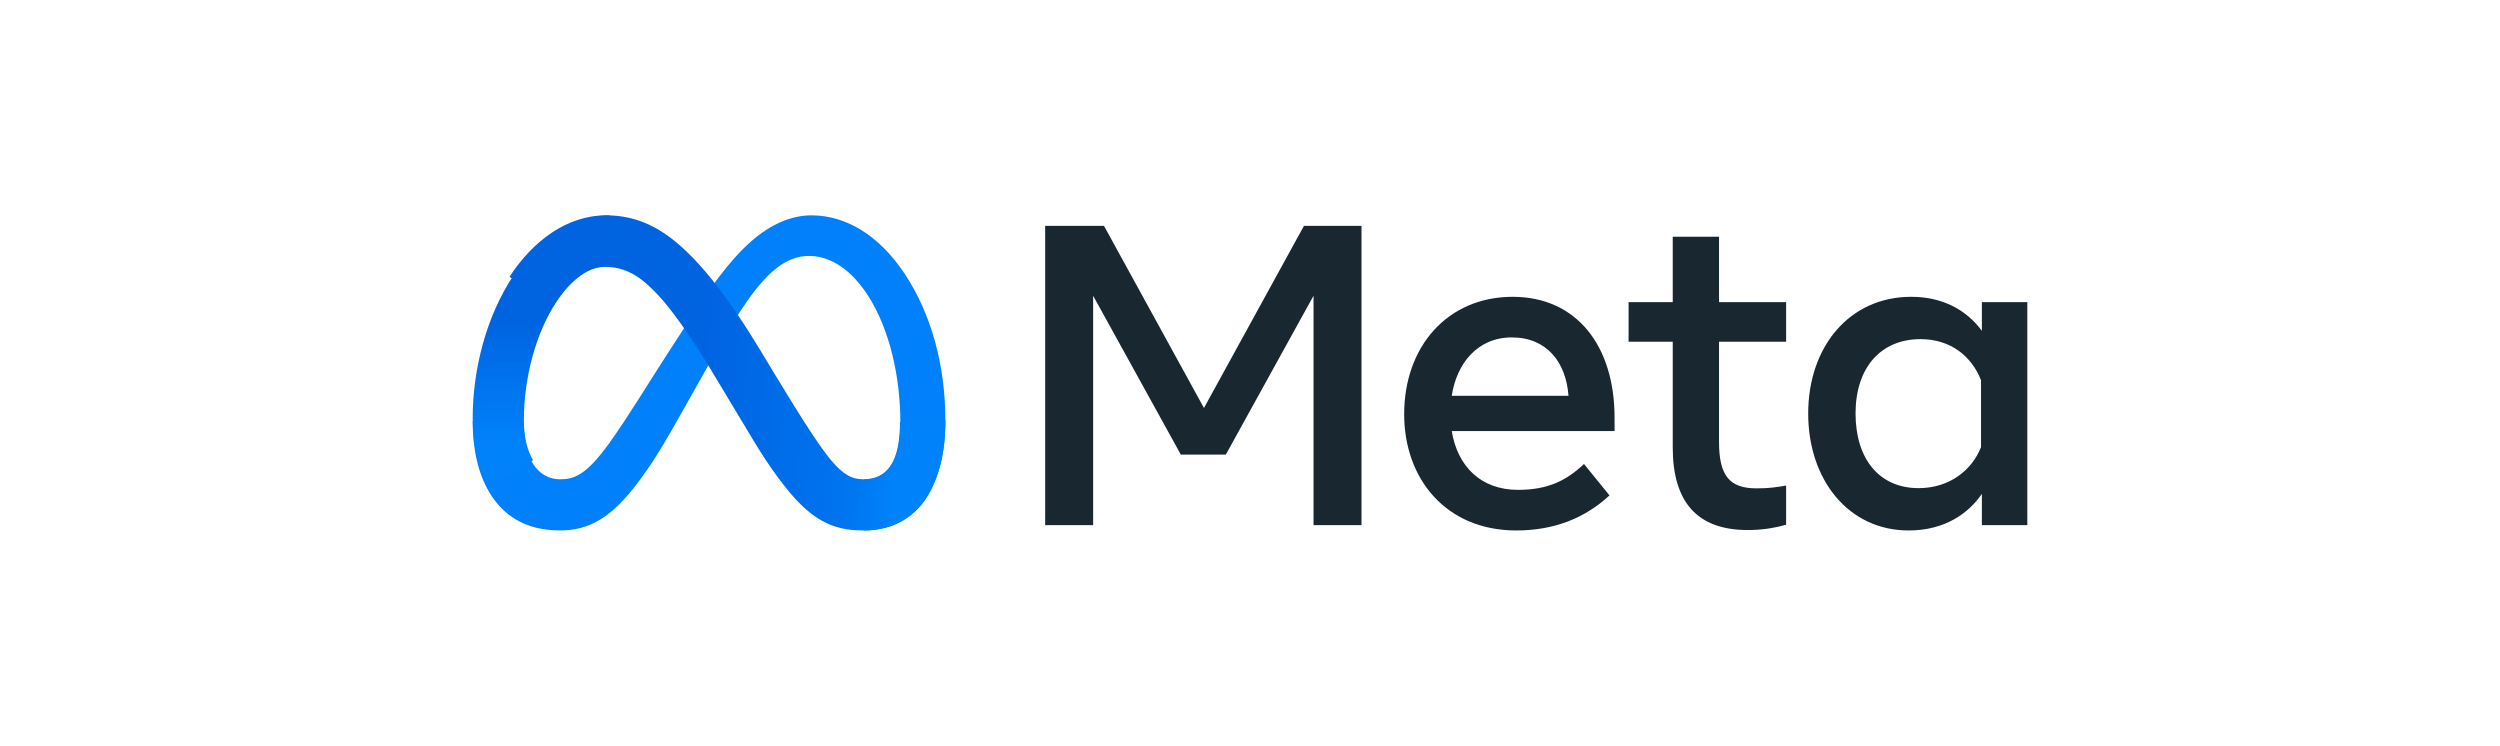
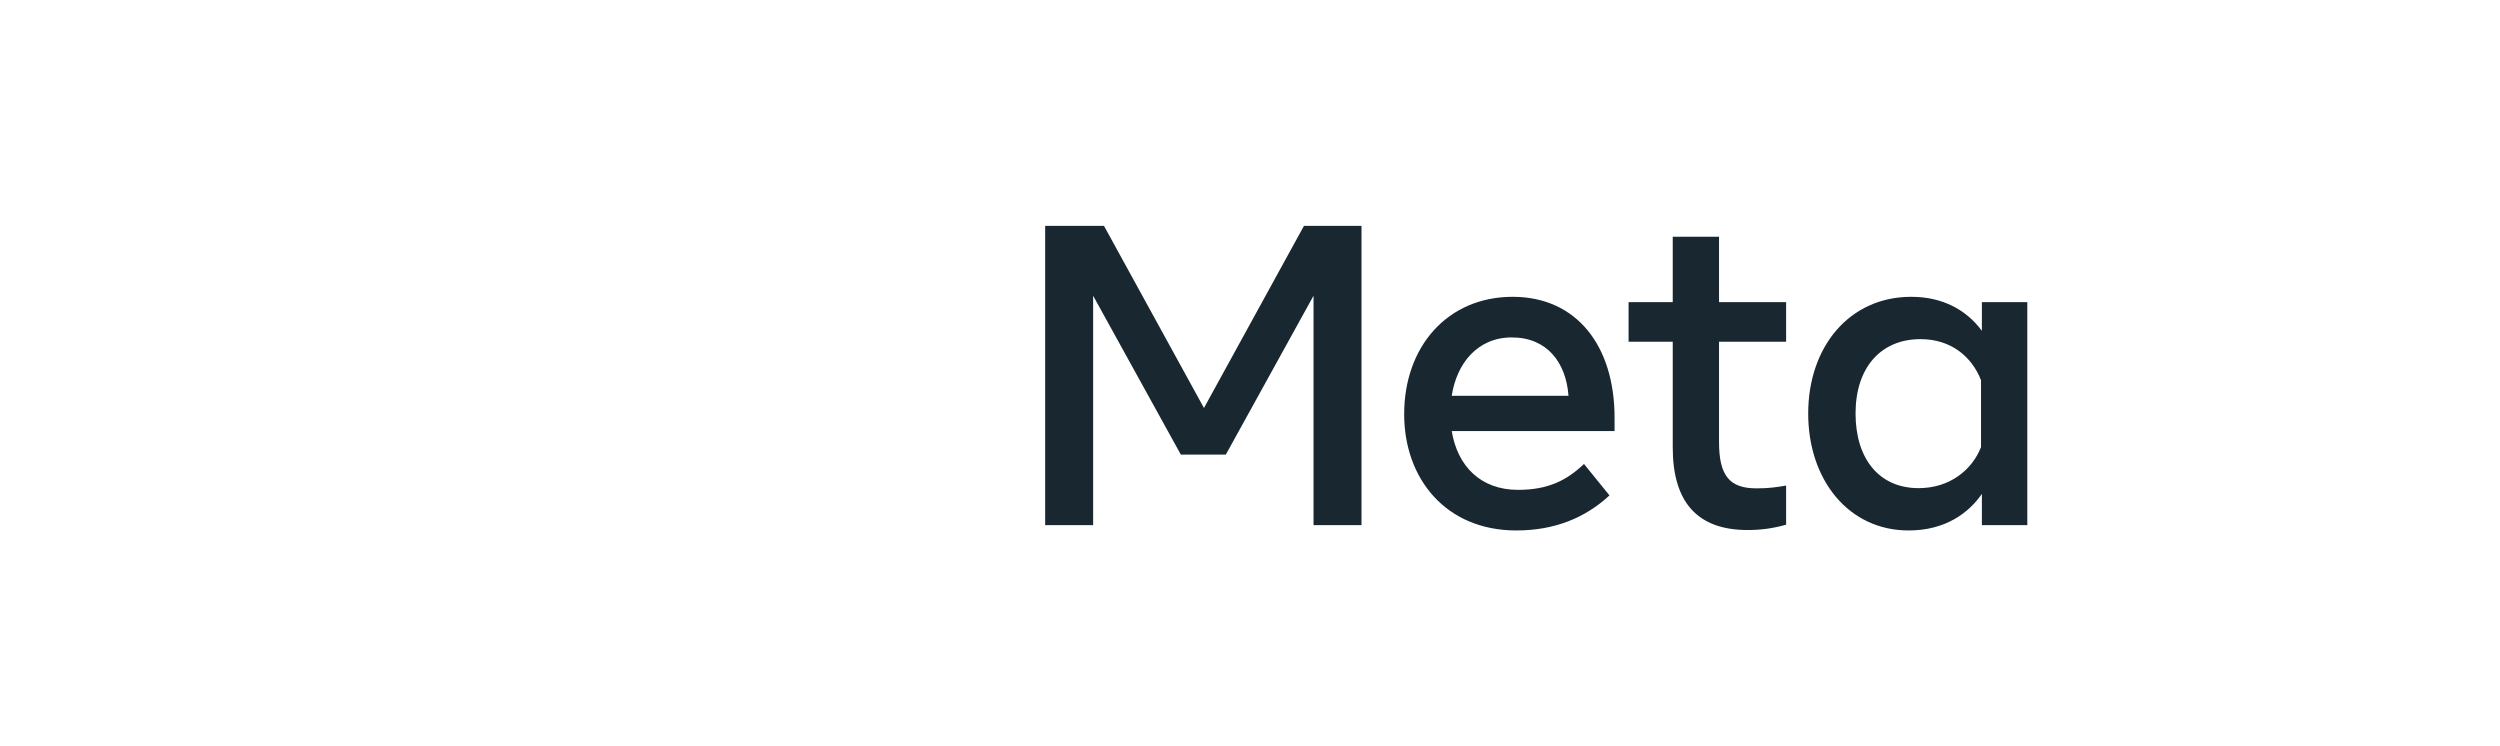
<svg xmlns="http://www.w3.org/2000/svg" width="476" height="142" viewBox="0 0 476 142" fill="none">
-   <path d="M99.721 80.569C99.721 84.018 100.475 86.666 101.461 88.268C102.754 90.367 104.682 91.255 106.647 91.255C109.182 91.255 111.502 90.624 115.971 84.42C119.551 79.447 123.77 72.467 126.609 68.091L131.416 60.678C134.756 55.529 138.621 49.805 143.053 45.926C146.671 42.759 150.574 41 154.502 41C161.096 41 167.378 44.836 172.185 52.029C177.446 59.908 180 69.831 180 80.072C180 86.16 178.804 90.633 176.77 94.168C174.805 97.585 170.974 101 164.529 101V91.255C170.047 91.255 171.424 86.166 171.424 80.342C171.424 72.043 169.496 62.833 165.249 56.251C162.235 51.583 158.329 48.731 154.032 48.731C149.384 48.731 145.644 52.249 141.441 58.523C139.206 61.855 136.912 65.917 134.336 70.501L131.501 75.542C125.805 85.68 124.362 87.989 121.514 91.799C116.522 98.471 112.259 101 106.647 101C99.99 101 95.781 98.107 93.174 93.747C91.045 90.194 90 85.532 90 80.22L99.721 80.569Z" fill="#0081FB" />
-   <path d="M97 52.717C101.493 45.822 107.976 41 115.413 41C119.72 41 124.001 42.269 128.472 45.904C133.362 49.877 138.574 56.421 145.077 67.205L147.408 71.075C153.037 80.412 156.239 85.215 158.113 87.48C160.524 90.388 162.212 91.255 164.405 91.255C169.967 91.255 171.355 86.166 171.355 80.342L180 80.072C180 86.16 178.795 90.633 176.744 94.168C174.763 97.585 170.901 101 164.405 101C160.366 101 156.788 100.127 152.832 96.41C149.79 93.558 146.235 88.491 143.499 83.936L135.362 70.403C131.28 63.611 127.535 58.548 125.367 56.255C123.036 53.788 120.038 50.81 115.255 50.81C111.384 50.81 108.096 53.515 105.345 57.652L97 52.717Z" fill="url(#paint0_linear_76_4854)" />
-   <path d="M115.843 50.672C111.993 50.672 108.723 53.338 105.986 57.417C102.117 63.18 99.747 71.765 99.747 80.008C99.747 83.409 100.504 86.02 101.492 87.599L93.182 93C91.048 89.497 90 84.902 90 79.665C90 70.142 92.649 60.216 97.686 52.551C102.154 45.754 108.603 41 116 41L115.843 50.672Z" fill="url(#paint1_linear_76_4854)" />
  <path d="M199 43H210.197L229.235 77.68L248.276 43H259.23V99.983H250.096V56.311L233.398 86.553H224.828L208.134 56.311V99.983H199V43ZM287.85 64.246C281.3 64.246 277.355 69.21 276.41 75.358H298.642C298.184 69.025 294.557 64.246 287.85 64.246ZM267.354 78.859C267.354 65.925 275.656 56.512 288.009 56.512C300.16 56.512 307.415 65.806 307.415 79.55V82.076H276.41C277.51 88.762 281.917 93.268 289.022 93.268C294.691 93.268 298.234 91.527 301.594 88.342L306.446 94.326C301.874 98.559 296.059 101 288.698 101C275.326 101 267.354 91.182 267.354 78.859V78.859ZM318.49 65.062H310.082V57.531H318.49V45.077H327.303V57.531H340.077V65.062H327.303V84.15C327.303 90.667 329.373 92.983 334.459 92.983C336.78 92.983 338.111 92.782 340.077 92.453V99.902C337.628 100.598 335.291 100.918 332.76 100.918C323.246 100.918 318.49 95.684 318.49 85.207V65.062ZM377.187 72.386C375.417 67.886 371.468 64.573 365.666 64.573C358.124 64.573 353.297 69.96 353.297 78.737C353.297 87.294 357.741 92.942 365.304 92.942C371.25 92.942 375.495 89.459 377.187 85.126V72.386ZM386 99.983H377.349V94.04C374.931 97.539 370.53 101 363.403 101C351.941 101 344.281 91.339 344.281 78.737C344.281 66.016 352.125 56.512 363.889 56.512C369.705 56.512 374.267 58.852 377.349 62.985V57.531H386V99.983Z" fill="#192830" />
  <defs>
    <linearGradient id="paint0_linear_76_4854" x1="108.519" y1="77.754" x2="170.988" y2="80.923" gradientUnits="userSpaceOnUse">
      <stop stop-color="#0064E1" />
      <stop offset="0.4" stop-color="#0064E1" />
      <stop offset="0.83" stop-color="#0073EE" />
      <stop offset="1" stop-color="#0082FB" />
    </linearGradient>
    <linearGradient id="paint1_linear_76_4854" x1="104.122" y1="84.047" x2="104.122" y2="61.44" gradientUnits="userSpaceOnUse">
      <stop stop-color="#0082FB" />
      <stop offset="1" stop-color="#0064E0" />
    </linearGradient>
  </defs>
</svg>